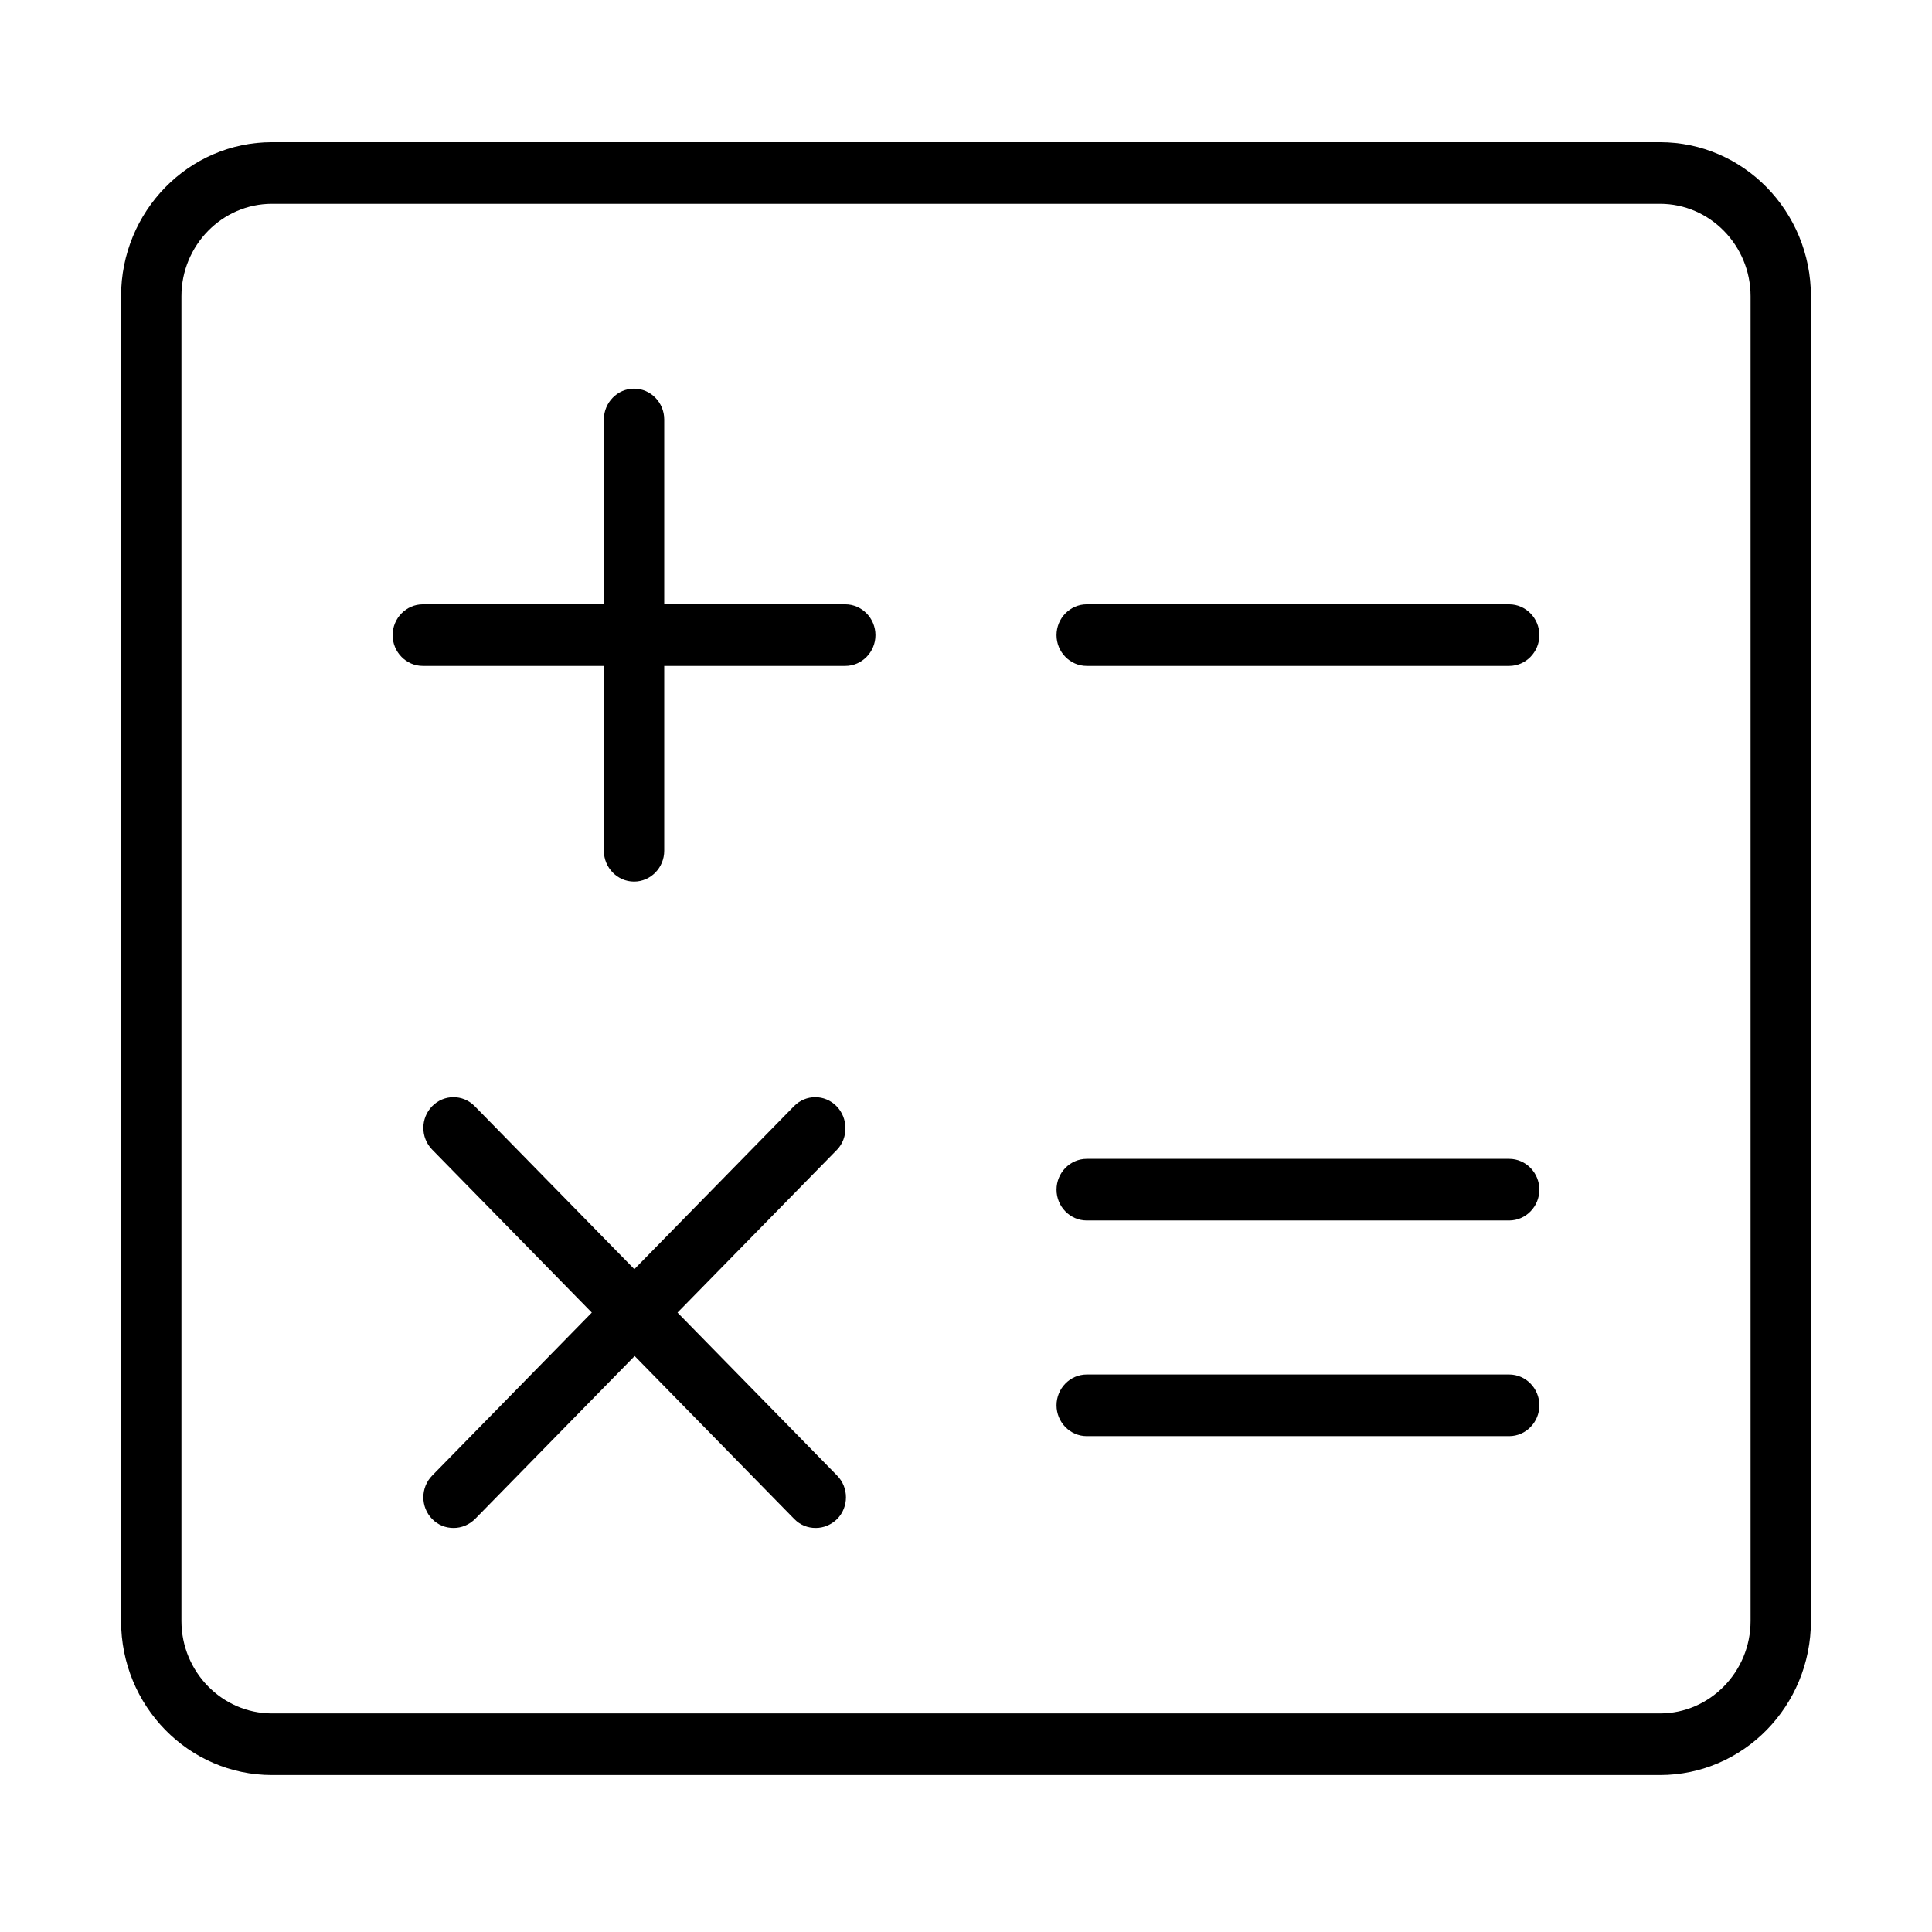
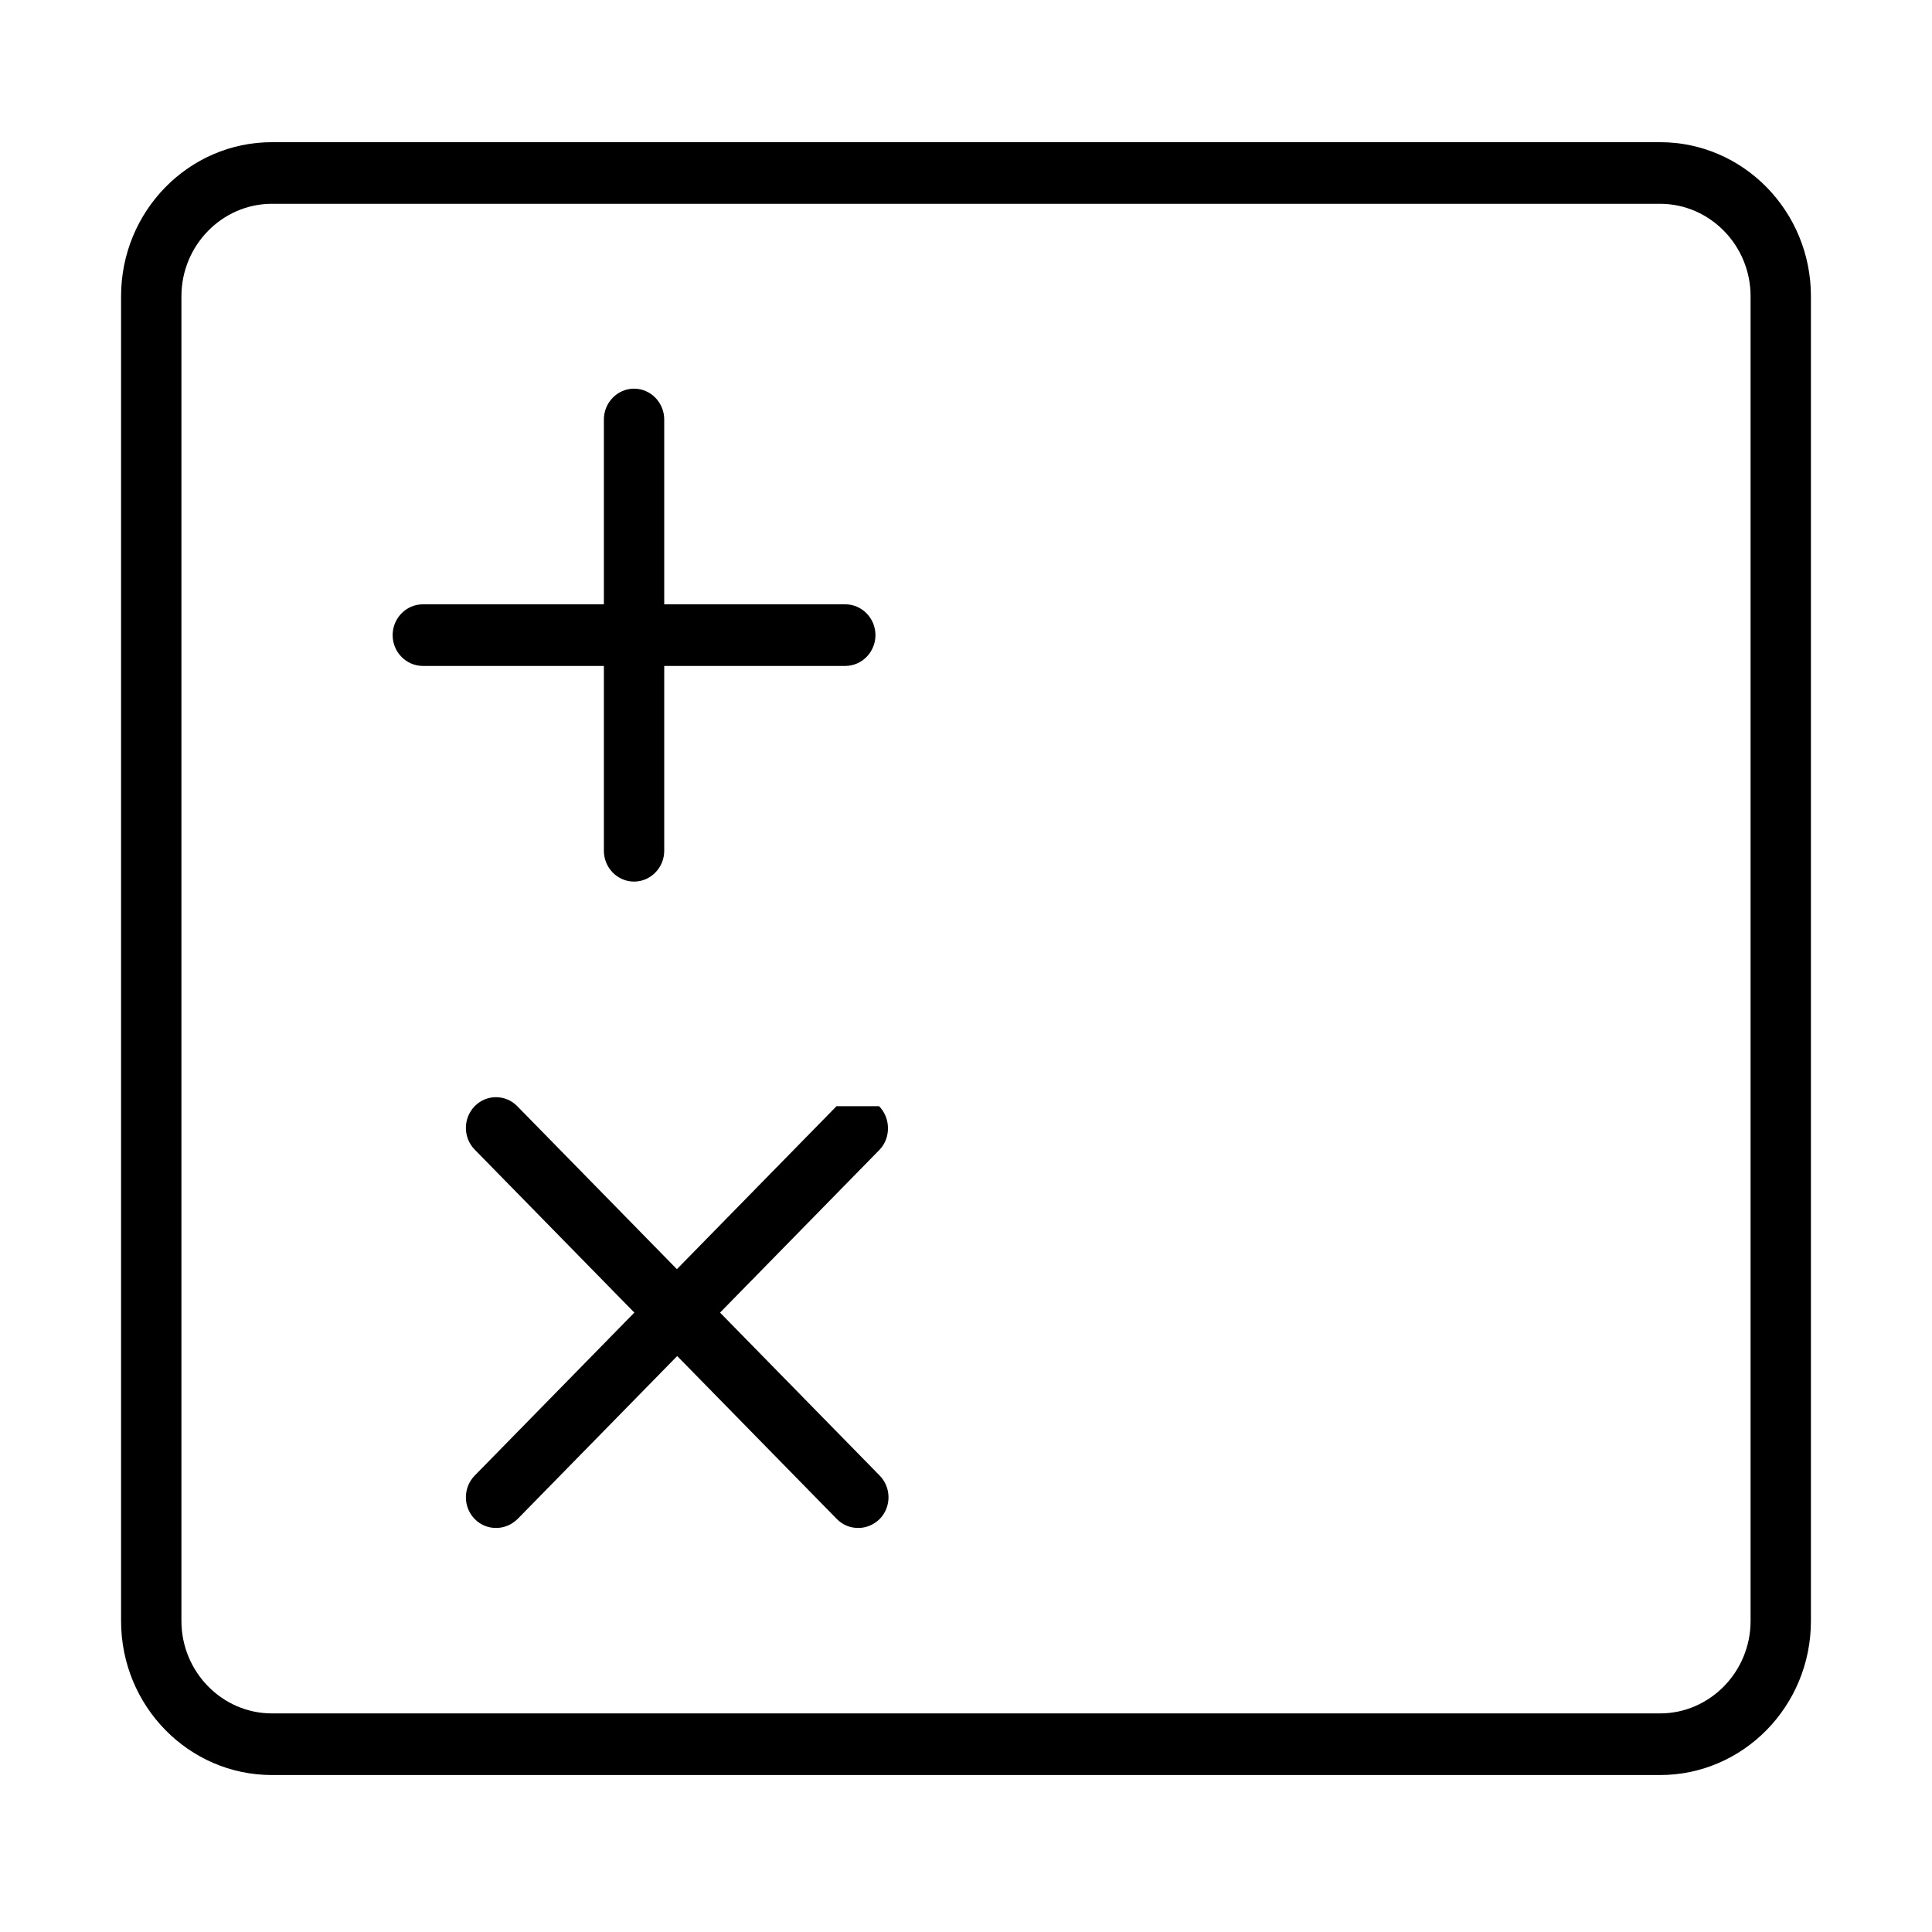
<svg xmlns="http://www.w3.org/2000/svg" fill="#000000" width="800px" height="800px" version="1.1" viewBox="144 144 512 512">
  <g>
    <path d="m583.93 181.68h-367.86c-22.07 0-39.984 18.289-39.984 40.824v351.08c0 22.535 17.914 40.82 39.984 40.82h367.86c22.07 0 39.984-18.285 39.984-40.82v-351.08c0-22.535-17.914-40.824-39.984-40.824zm23.992 391.9c0 13.473-10.797 24.492-23.992 24.492h-367.86c-13.195 0-23.988-11.02-23.988-24.492v-351.08c0-13.473 10.793-24.492 23.988-24.492h367.86c13.195 0 23.992 11.02 23.992 24.492z" />
    <path d="m368.01 304.15h-47.984v-48.988c0-4.488-3.598-8.164-7.996-8.164s-7.996 3.676-7.996 8.164v48.988h-47.98c-4.398 0-8 3.676-8 8.164 0 4.492 3.602 8.164 8 8.164h47.98v48.988c0 4.492 3.598 8.164 7.996 8.164s7.996-3.672 7.996-8.164v-48.988h47.984c4.398 0 7.996-3.672 7.996-8.164 0-4.488-3.598-8.164-7.996-8.164z" />
-     <path d="m543.95 304.15h-111.96c-4.398 0-8 3.676-8 8.164 0 4.492 3.602 8.164 8 8.164h111.96c4.398 0 7.996-3.672 7.996-8.164 0-4.488-3.598-8.164-7.996-8.164z" />
-     <path d="m543.95 451.11h-111.96c-4.398 0-8 3.672-8 8.164 0 4.488 3.602 8.164 8 8.164h111.96c4.398 0 7.996-3.676 7.996-8.164 0-4.492-3.598-8.164-7.996-8.164z" />
-     <path d="m543.95 508.26h-111.96c-4.398 0-8 3.676-8 8.168 0 4.488 3.602 8.164 8 8.164h111.96c4.398 0 7.996-3.676 7.996-8.164 0-4.492-3.598-8.168-7.996-8.168z" />
-     <path d="m365.69 437.15c-3.117-3.184-8.156-3.184-11.273 0l-42.305 43.191-42.305-43.191c-3.121-3.184-8.156-3.184-11.277 0-3.117 3.184-3.117 8.328 0 11.512l42.305 43.191-42.305 43.191c-3.117 3.184-3.117 8.328 0 11.512 1.602 1.633 3.602 2.367 5.68 2.367 2.078 0 4.078-0.816 5.676-2.367l42.305-43.191 42.305 43.191c1.598 1.633 3.598 2.367 5.68 2.367 2.078 0 4.078-0.816 5.676-2.367 3.117-3.184 3.117-8.328 0-11.512l-42.305-43.191 42.305-43.191c2.957-3.102 2.961-8.328-0.16-11.512z" />
+     <path d="m365.69 437.15l-42.305 43.191-42.305-43.191c-3.121-3.184-8.156-3.184-11.277 0-3.117 3.184-3.117 8.328 0 11.512l42.305 43.191-42.305 43.191c-3.117 3.184-3.117 8.328 0 11.512 1.602 1.633 3.602 2.367 5.68 2.367 2.078 0 4.078-0.816 5.676-2.367l42.305-43.191 42.305 43.191c1.598 1.633 3.598 2.367 5.68 2.367 2.078 0 4.078-0.816 5.676-2.367 3.117-3.184 3.117-8.328 0-11.512l-42.305-43.191 42.305-43.191c2.957-3.102 2.961-8.328-0.16-11.512z" />
  </g>
</svg>